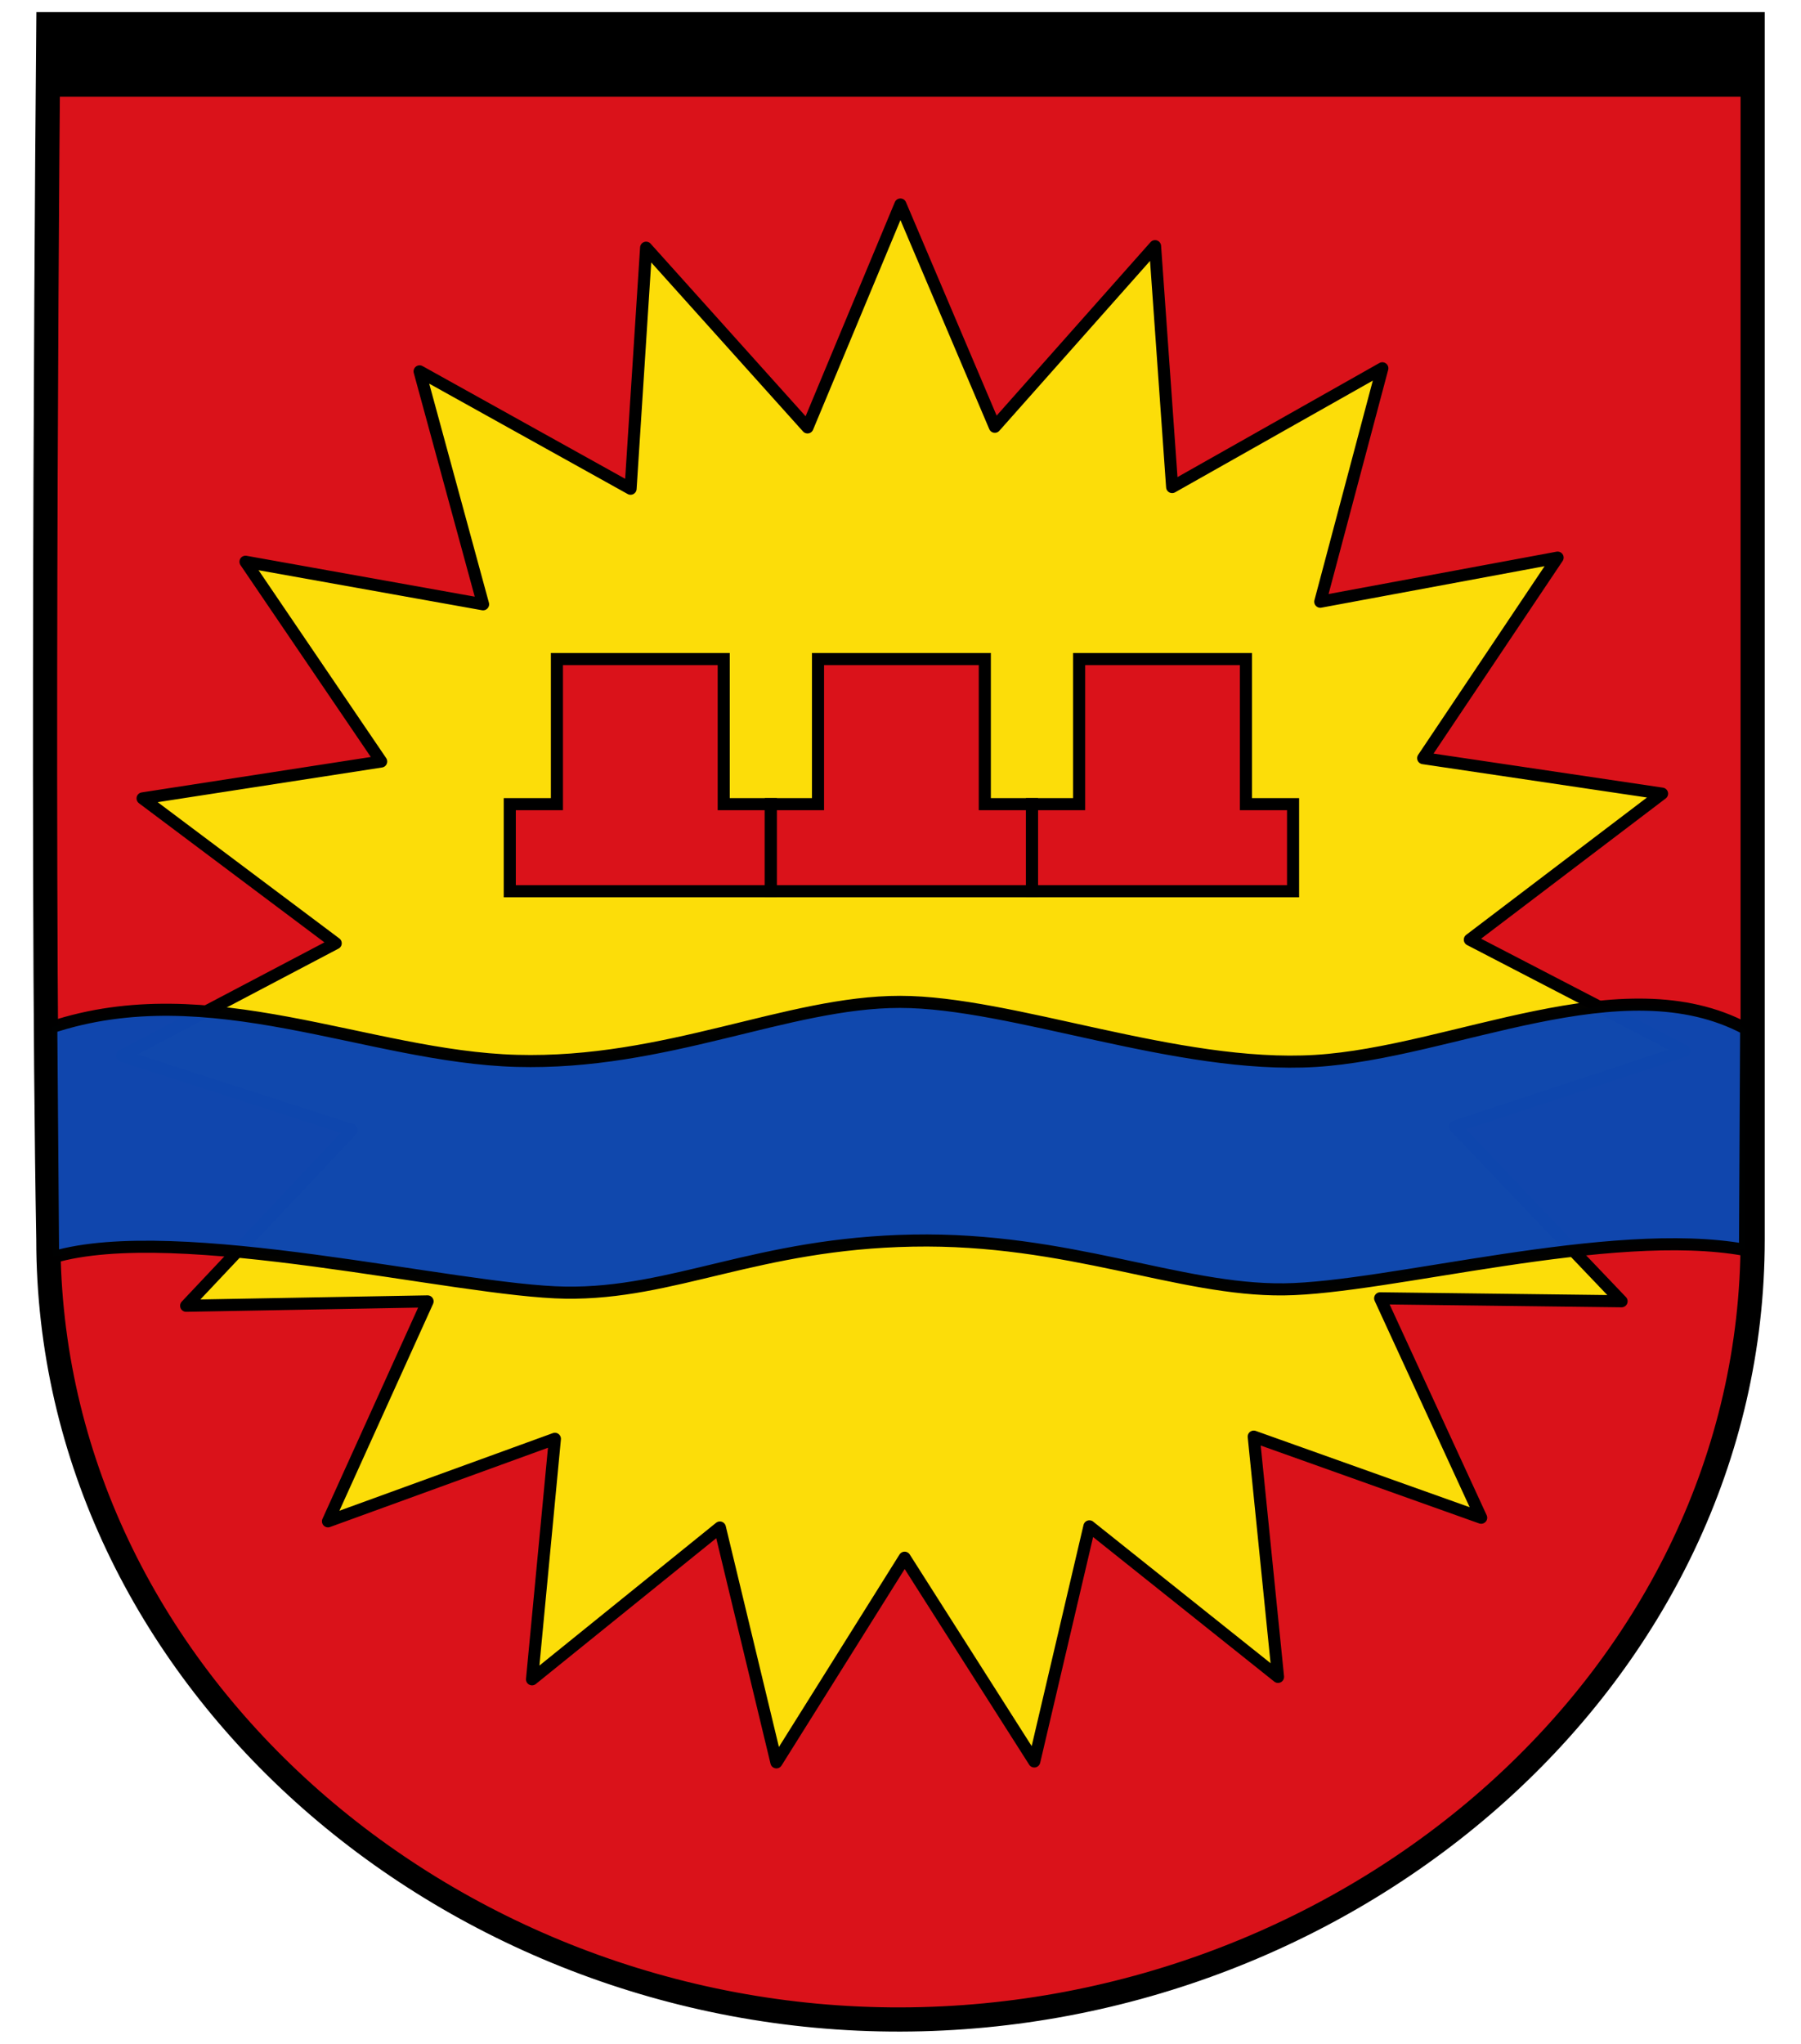
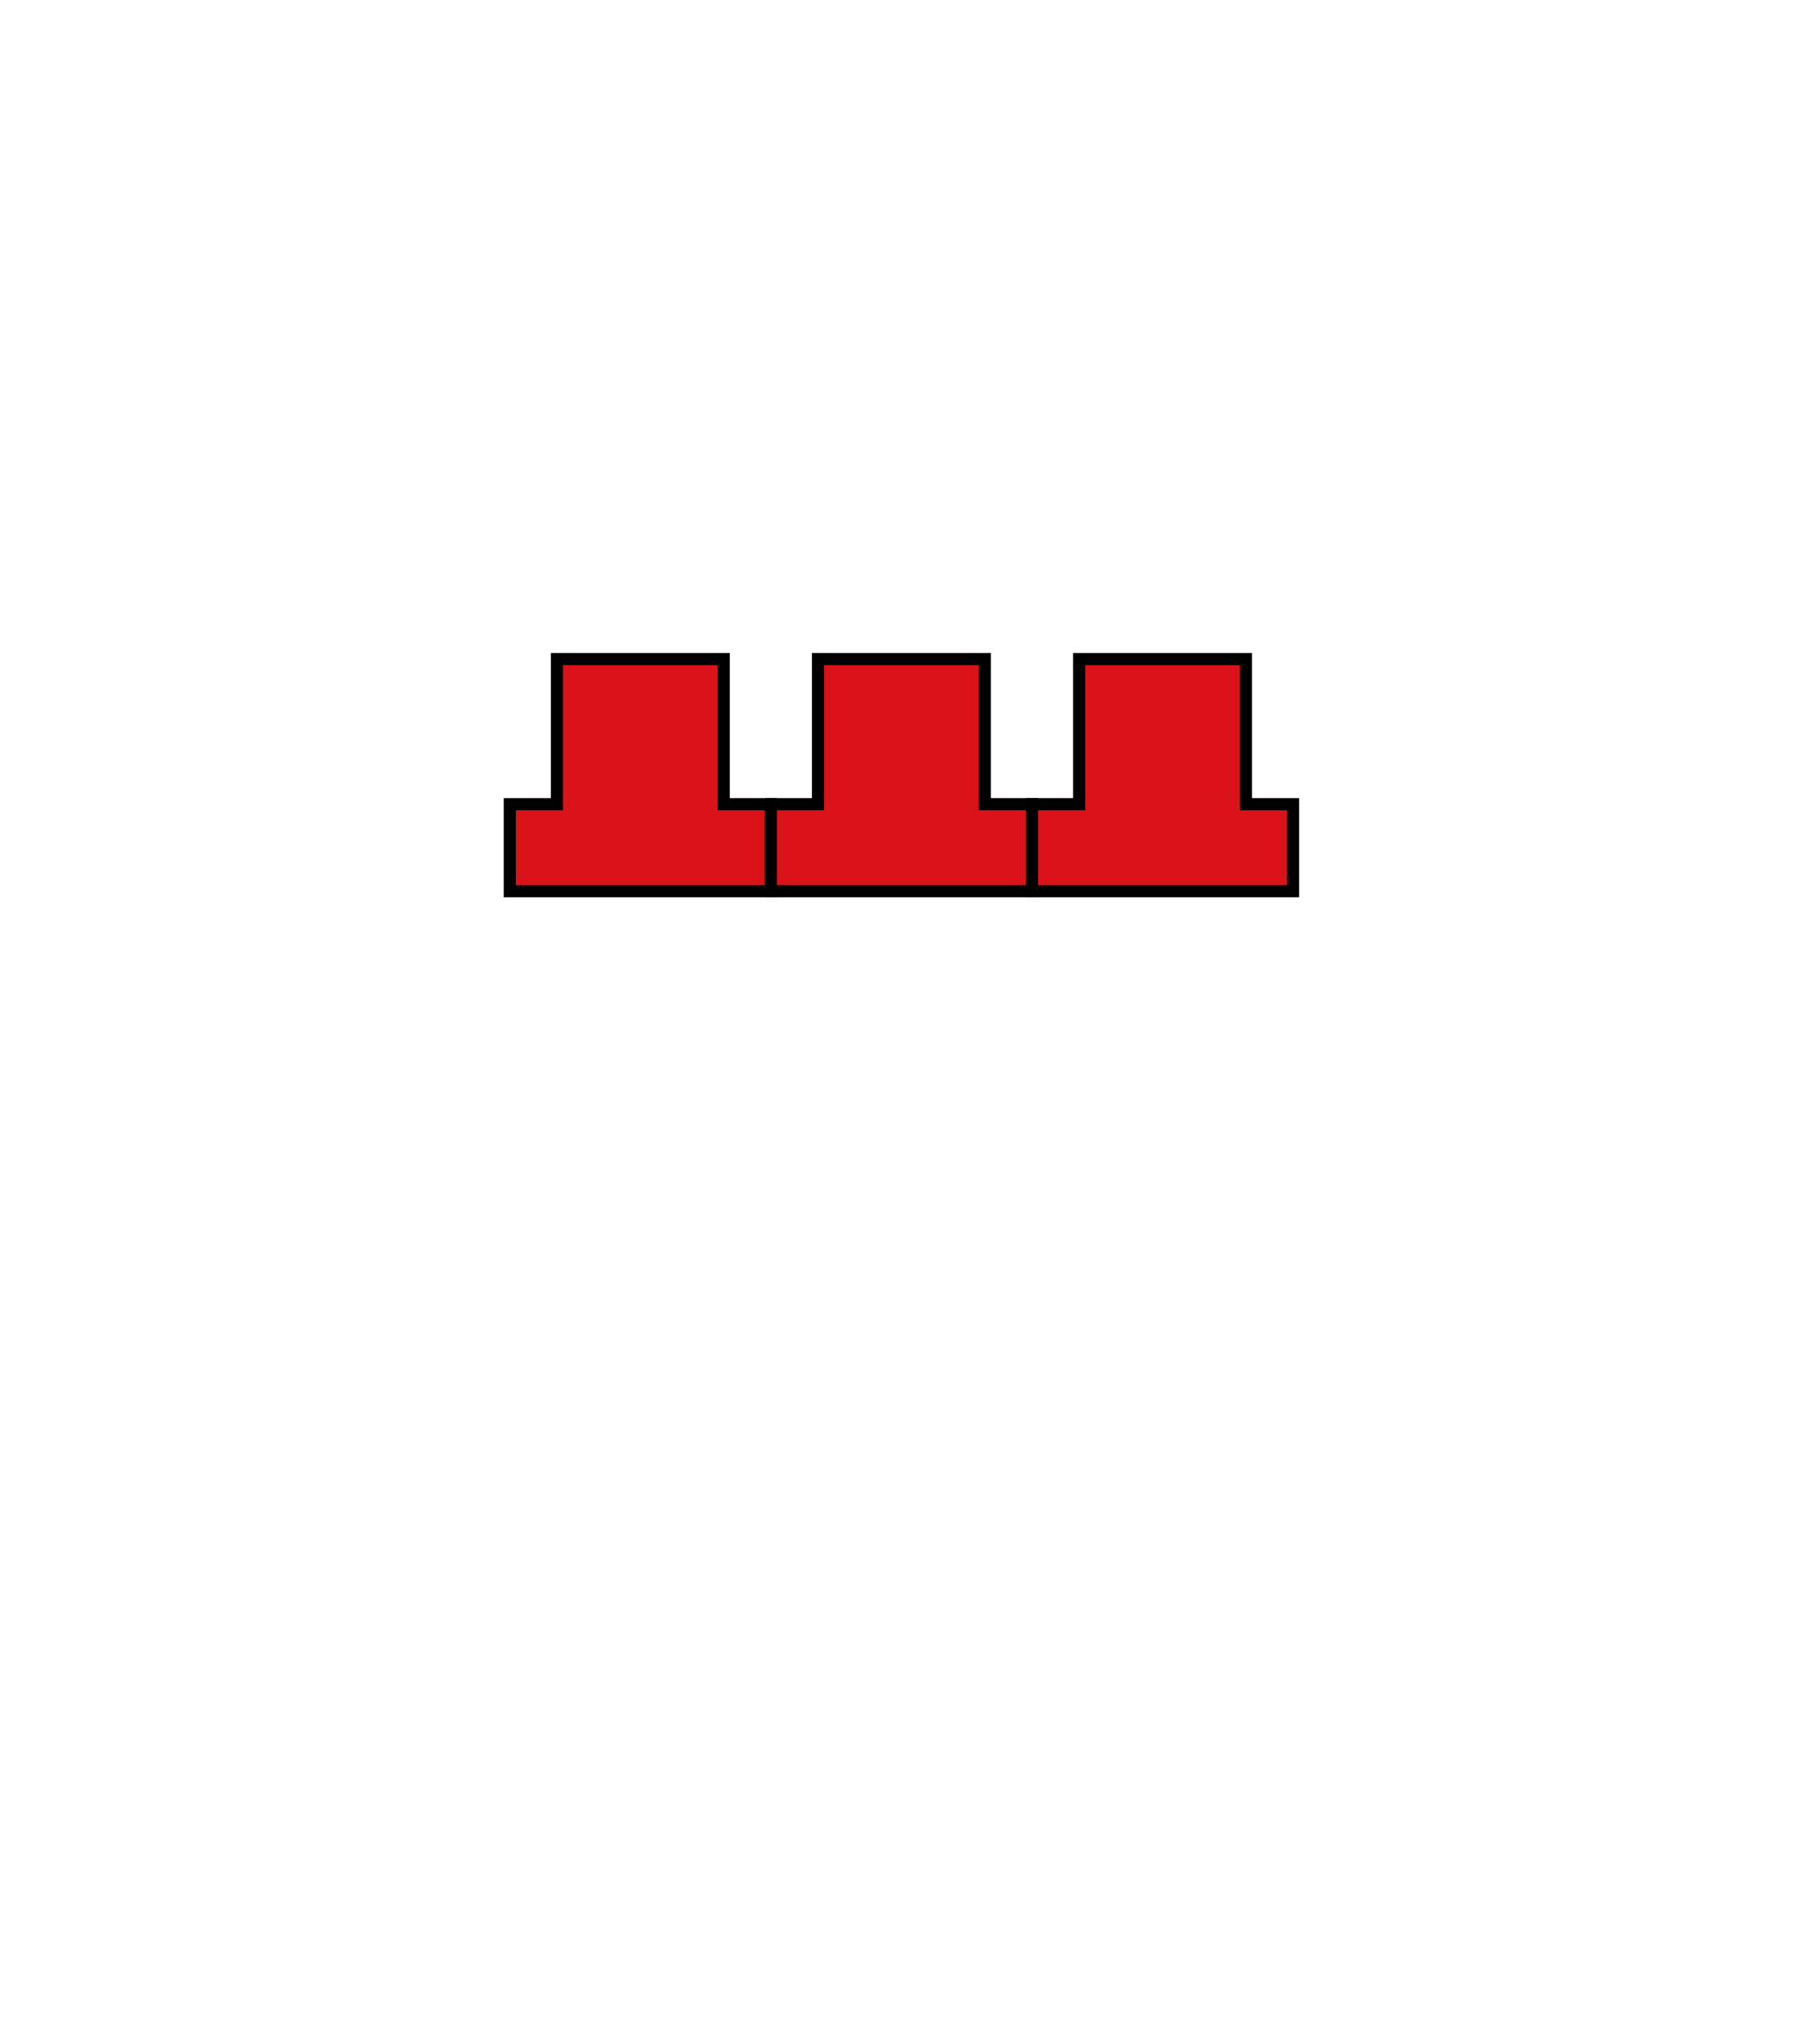
<svg xmlns="http://www.w3.org/2000/svg" xmlns:xlink="http://www.w3.org/1999/xlink" height="507" width="447" version="1.1">
  <g stroke-dasharray="none" stroke-miterlimit="4" transform="matrix(0.9,0,0,0.9,7.5,-3.001)">
-     <path d="M5,10s-2.042,221.16,0,335c0,120,109.53,215.27,235,215s235-95,235-215v-335z" stroke="#000" stroke-width="6.667" fill="#da121a" />
-     <path stroke-linejoin="round" d="m400.13,421.69-62.717-22.358,6.697,66.224-52.016-41.492-15.201,64.807-35.752-56.161-35.362,56.409-15.591-64.736-51.803,41.846,6.307-66.295-62.575,22.748,27.461-60.626-66.579,1.205,45.673-48.437-63.354-20.48,58.925-31.004-53.256-39.933,65.799-10.169-37.417-55.063,65.516,11.728-17.504-64.205,58.181,32.35,4.287-66.437,44.504,49.535,25.618-61.441,26.043,61.264,44.185-49.783,4.713,66.402,57.968-32.74-17.114,64.346,65.445-12.154-37.063,55.276,65.87,9.78-53.008,40.252,59.102,30.65-63.213,20.87,45.957,48.154-66.579-0.815z" fill-rule="nonzero" stroke="#000" stroke-linecap="round" stroke-width="3.333" fill="#fcdd09" />
    <path id="path3843" stroke-linejoin="miter" d="m132.25,225,13,0,0-40,46,0,0,40,13,0,0,24-72,0z" stroke="#000" stroke-linecap="butt" stroke-width="3.333" fill="#da121a" />
    <use xlink:href="#path3843" transform="translate(144.009,-9.5162704e-7)" height="700" width="590" y="0" x="0" stroke-width="3.333" />
    <use xlink:href="#path3843" transform="translate(72,2.3643957e-8)" height="700" width="590" y="0" x="0" stroke-width="3.333" />
-     <path stroke-linejoin="miter" d="m5,20,470,0" stroke="#000" stroke-linecap="butt" stroke-width="20" fill="none" />
-     <path opacity="0.99" style="enable-background:accumulate;color:#000000;" d="m5.805,286.52c43.818-14.52,87.176,8.093,128.33,9.239,41.149,1.145,74.797-16.278,105.73-16.261,30.932,0.017,76.48,18.587,114.53,16.279,38.053-2.307,84.592-27.154,118.82-8.815l-0.323,60.901c-37.134-6.726-98.217,10.558-127.18,10.88-28.966,0.322-59.355-14.247-102.34-13.443-42.985,0.803-65.885,14.776-95.757,14.35-29.872-0.426-107.03-19.834-141.31-9.759z" stroke="#000" stroke-width="3.333" fill="#0f47af" />
  </g>
</svg>